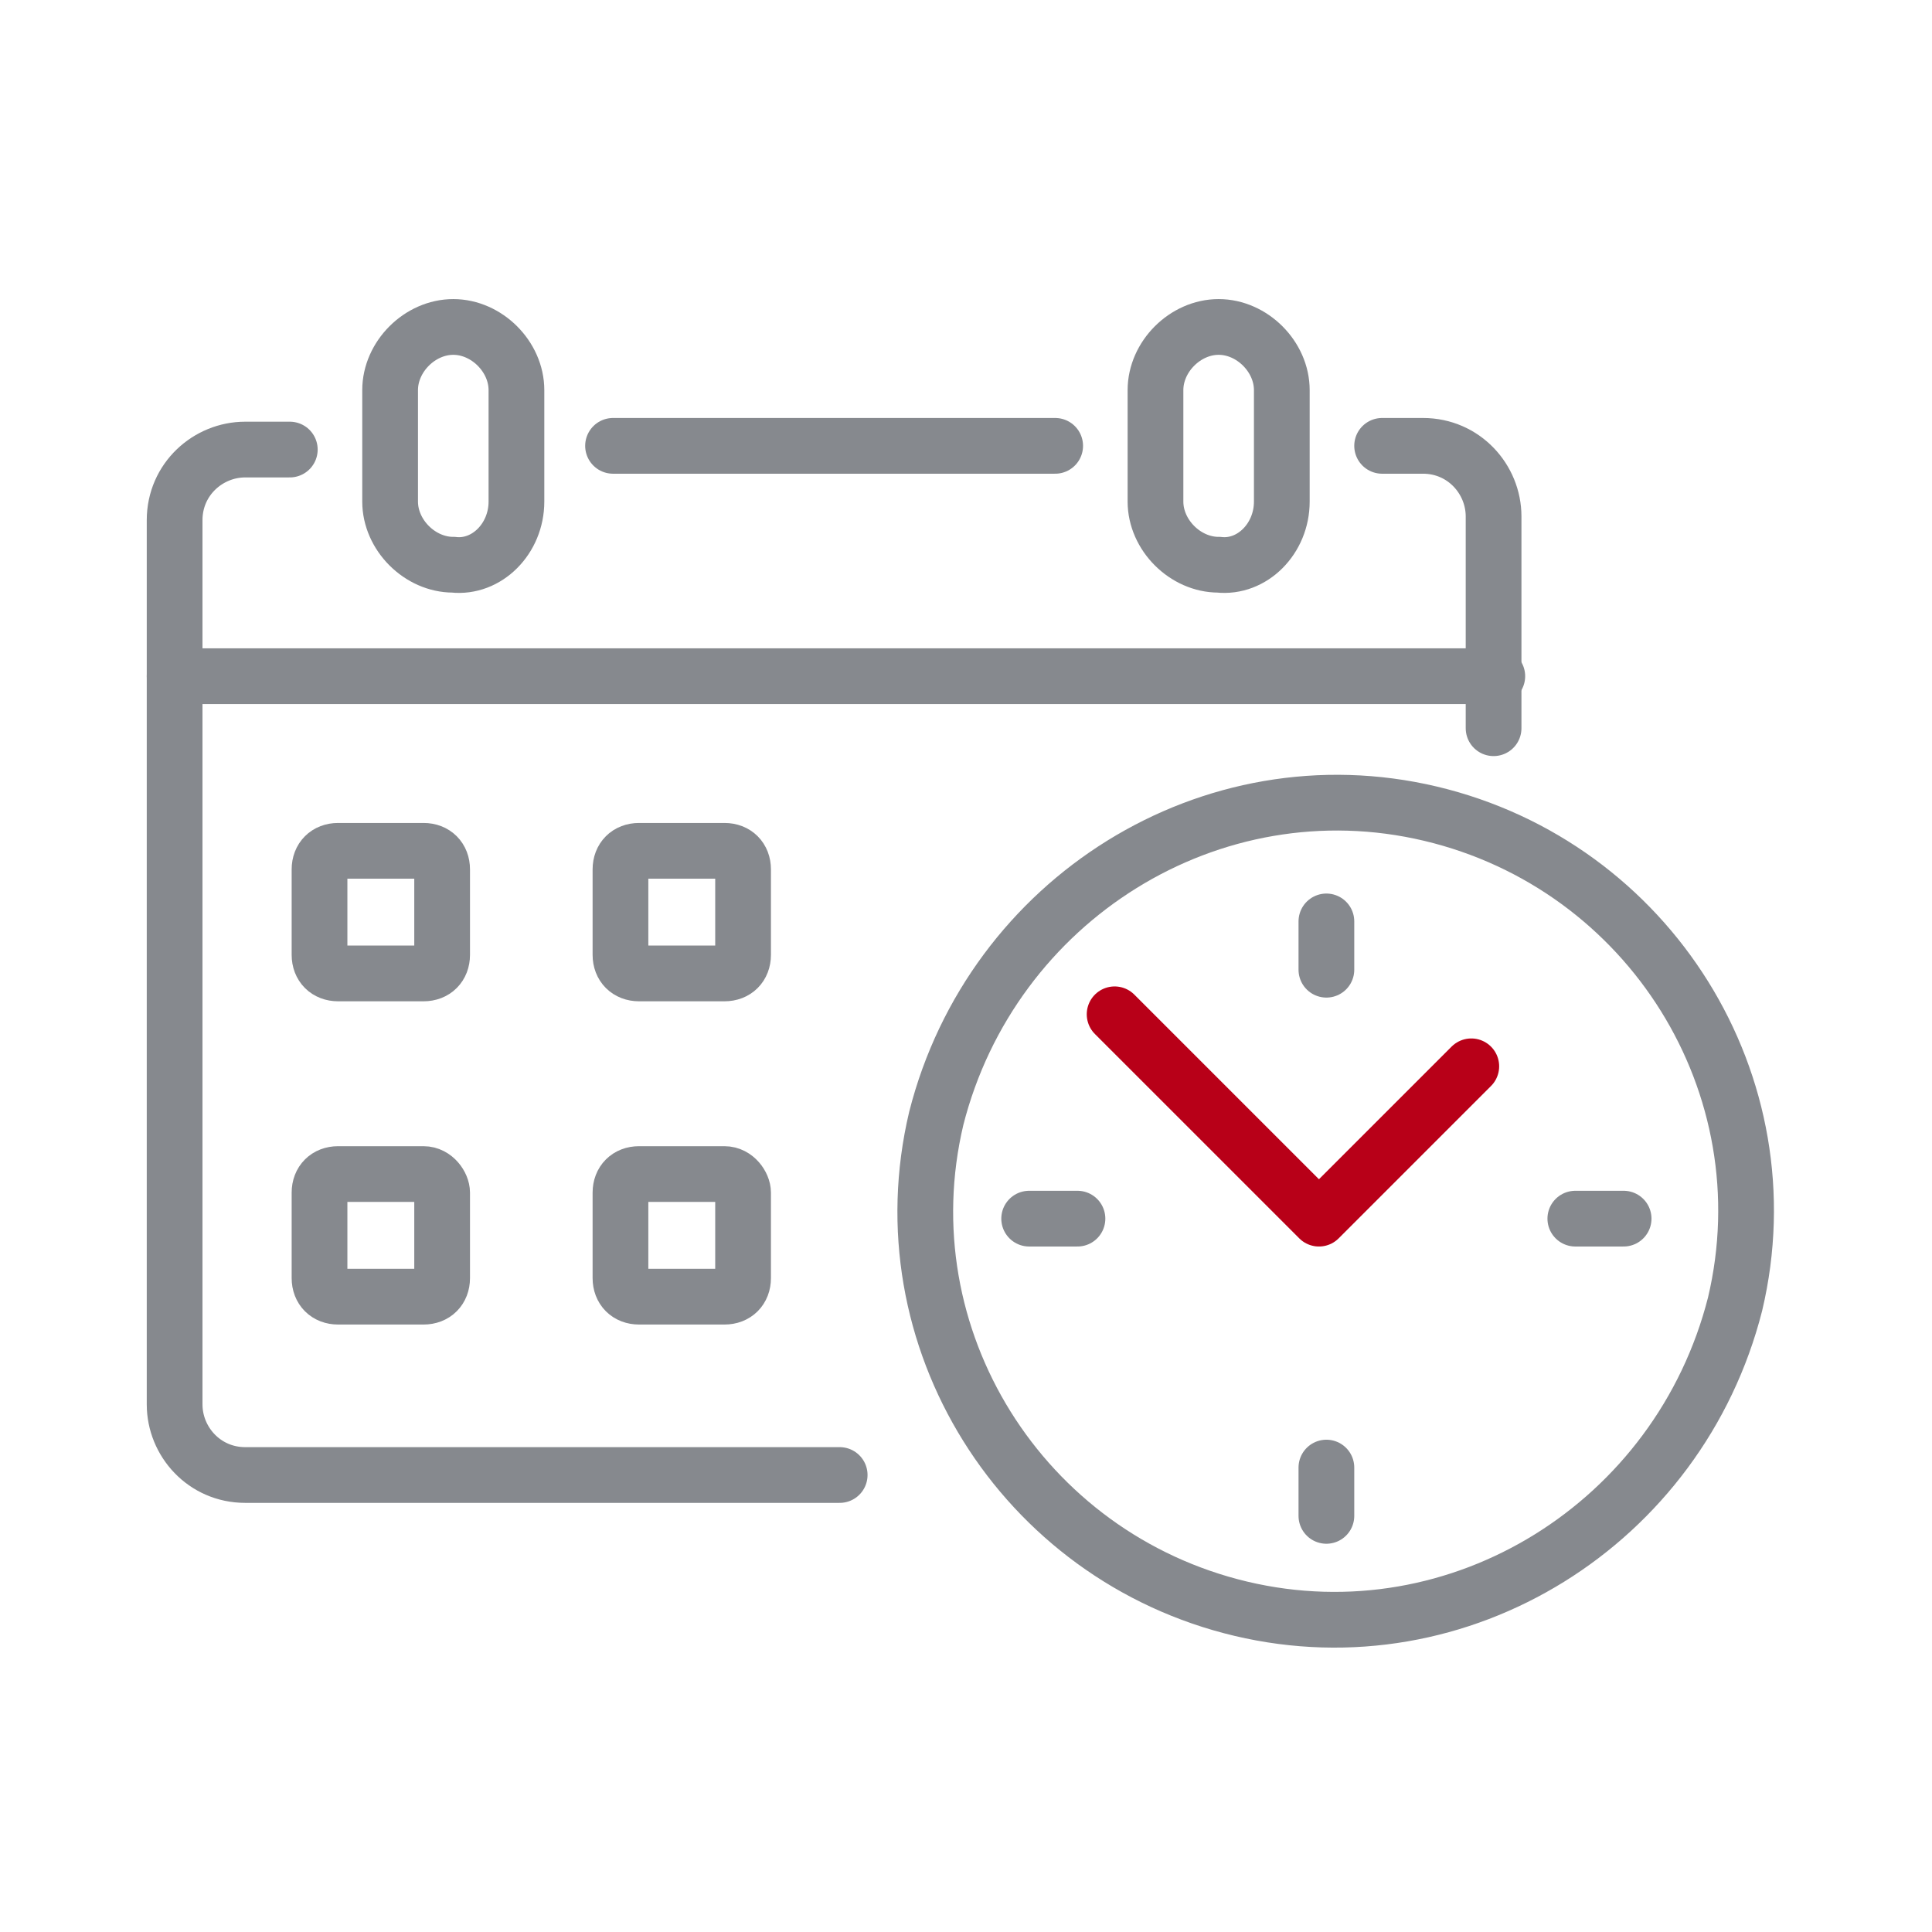
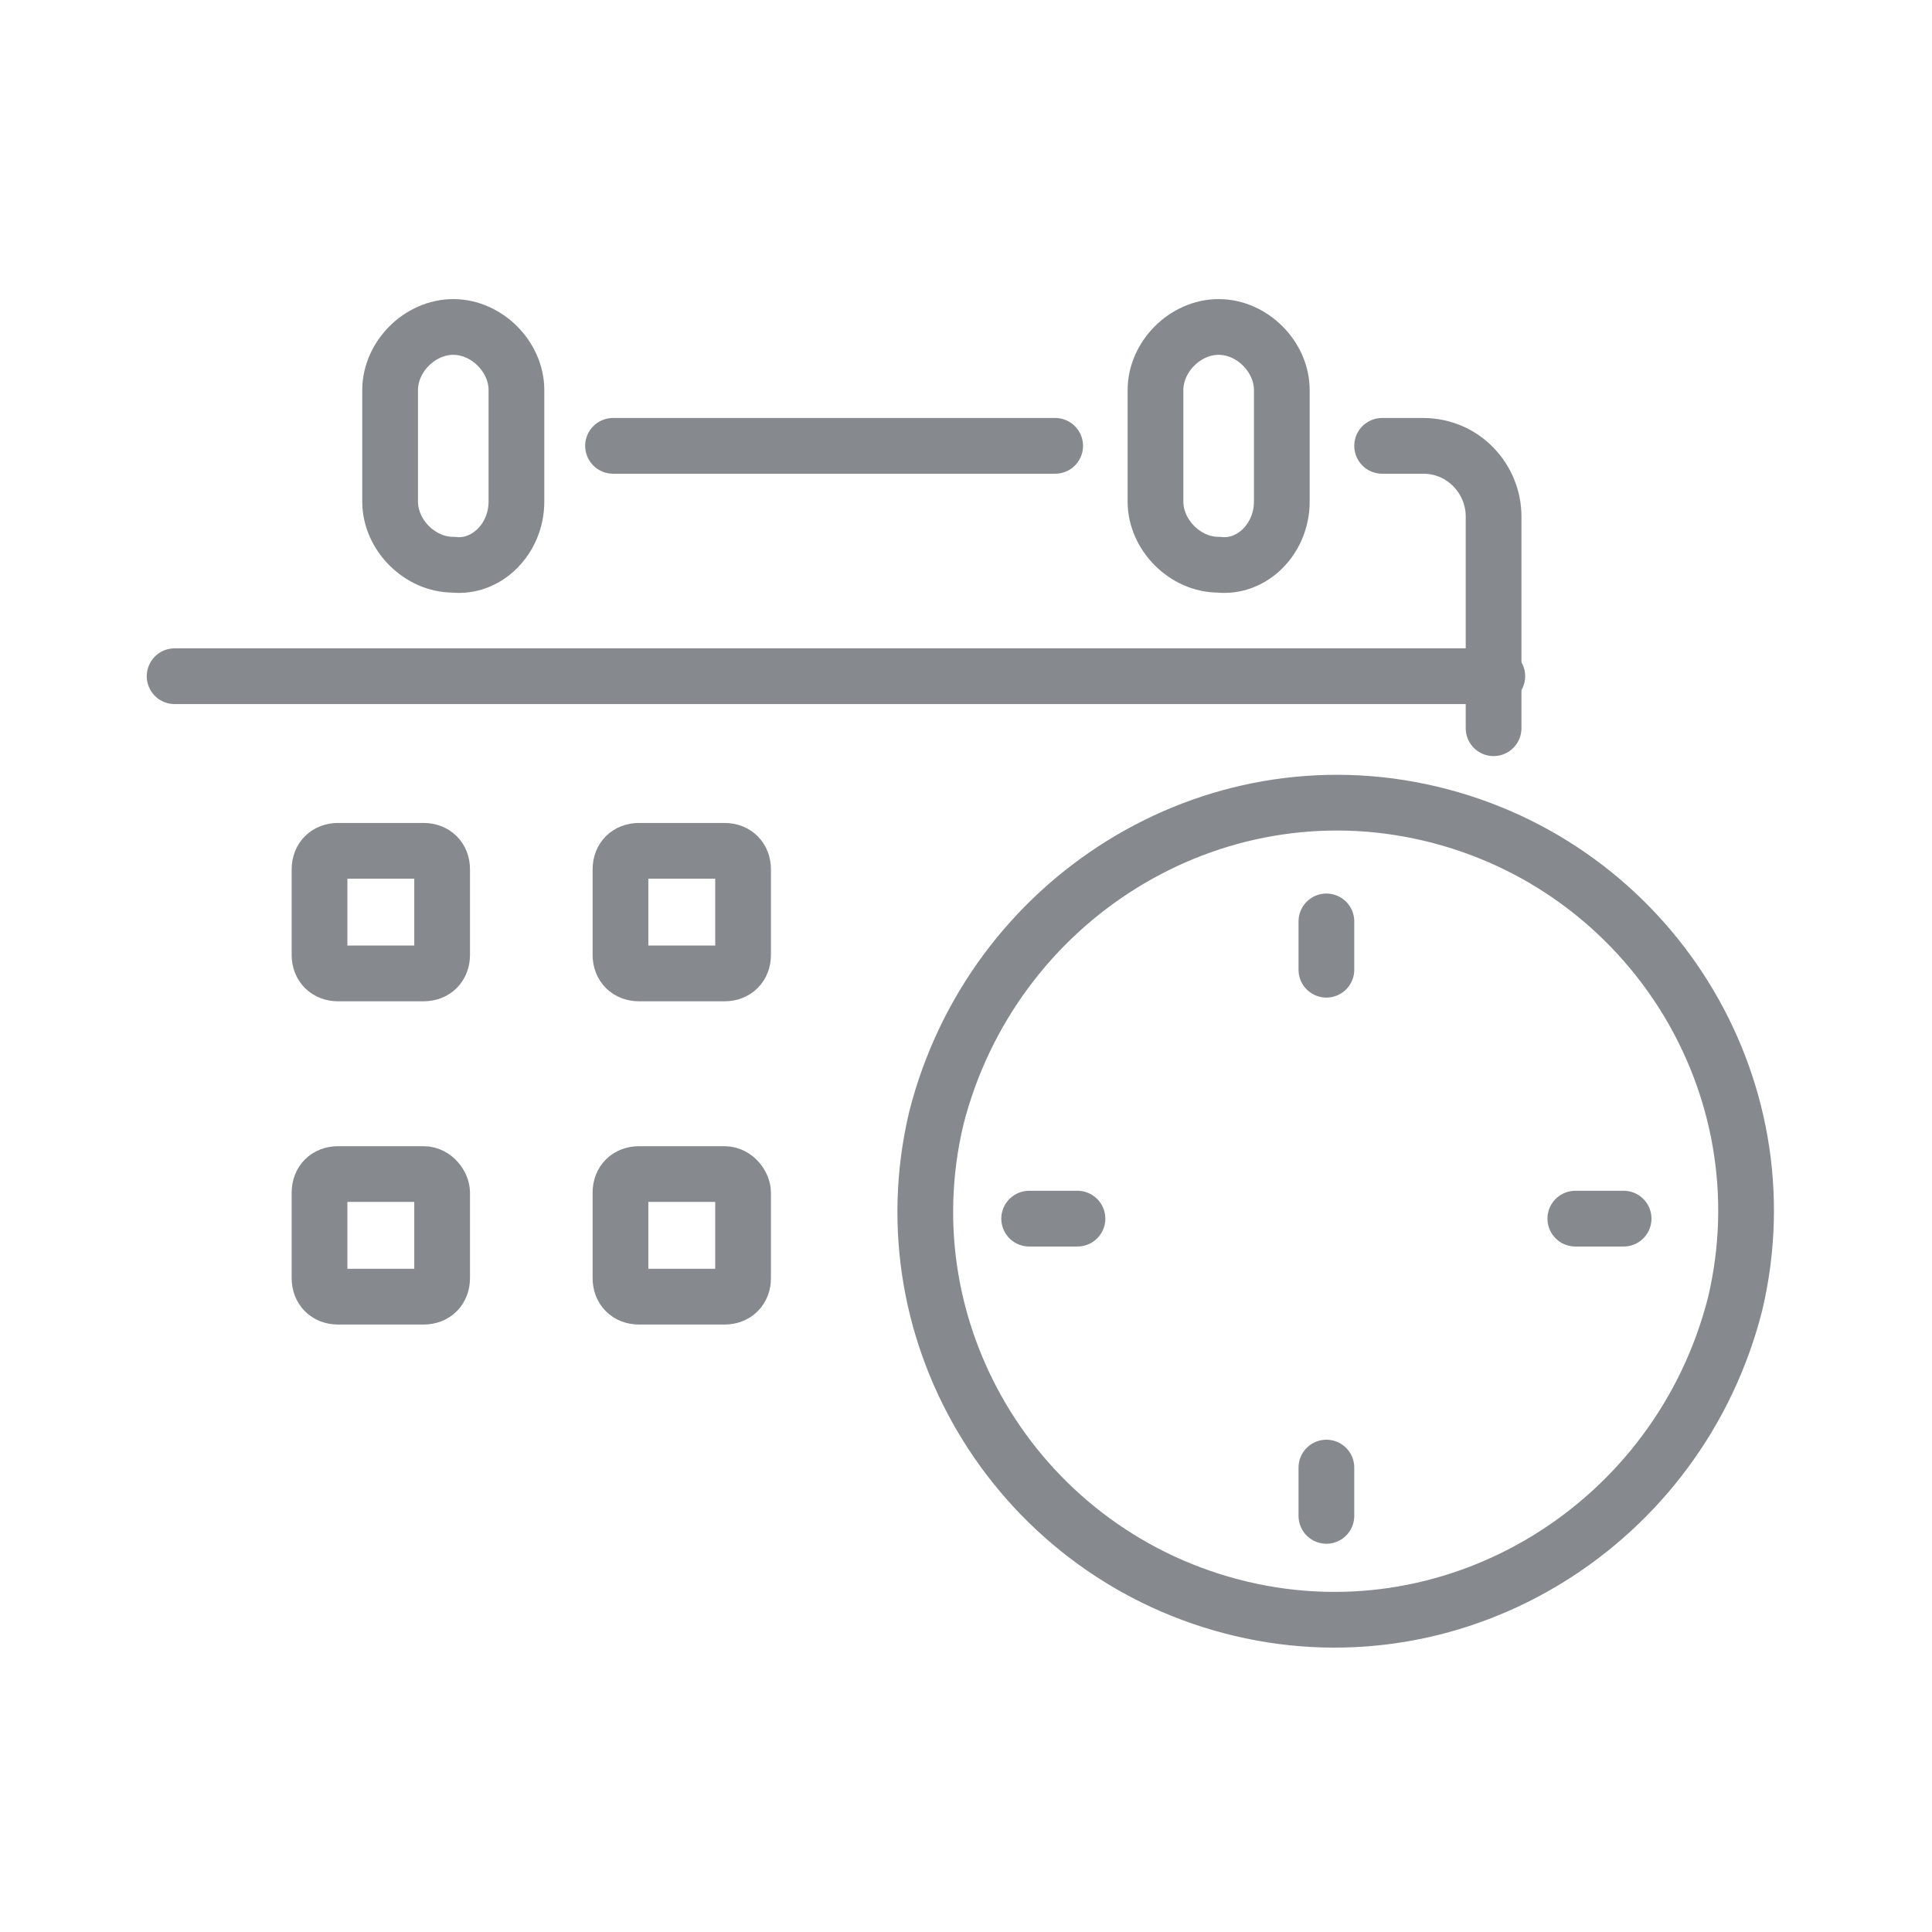
<svg xmlns="http://www.w3.org/2000/svg" enable-background="new 0 0 52 52" viewBox="0 0 52 52">
  <g fill="none" stroke-linecap="round" stroke-width="1.5">
    <g stroke="#86898e">
      <path d="m16.5 12h11.9" stroke-miterlimit="10" />
-       <path d="m22.6 39.7h-16c-1.1 0-1.9-.9-1.9-1.9v-23.8c0-1.1.9-1.9 1.9-1.9h1.2" stroke-miterlimit="10" />
      <path d="m37.2 12h1.1c1.1 0 1.9.9 1.9 1.9v5.7" stroke-miterlimit="10" />
      <path d="m12.2 15.2c-.9 0-1.7-.8-1.7-1.7v-3c0-.9.8-1.7 1.7-1.7s1.7.8 1.7 1.7v3c0 1-.8 1.8-1.7 1.7z" stroke-miterlimit="10" />
      <path d="m32.8 15.2c-.9 0-1.7-.8-1.7-1.7v-3c0-.9.8-1.7 1.7-1.7s1.7.8 1.7 1.7v3c0 1-.8 1.8-1.7 1.7z" stroke-miterlimit="10" />
      <path d="m4.7 18.2h35.6" stroke-miterlimit="10" />
      <path d="m11.4 22.9h-2.3c-.3 0-.5.2-.5.5v2.3c0 .3.2.5.5.5h2.3c.3 0 .5-.2.5-.5v-2.3c0-.3-.2-.5-.5-.5z" stroke-miterlimit="10" />
      <path d="m11.4 31.6h-2.3c-.3 0-.5.2-.5.5v2.3c0 .3.2.5.5.5h2.3c.3 0 .5-.2.5-.5v-2.3c0-.2-.2-.5-.5-.5z" stroke-miterlimit="10" />
      <path d="m19.5 22.9h-2.3c-.3 0-.5.2-.5.5v2.3c0 .3.2.5.5.5h2.3c.3 0 .5-.2.5-.5v-2.3c0-.3-.2-.5-.5-.5z" stroke-miterlimit="10" />
-       <path d="m19.5 31.6h-2.3c-.3 0-.5.2-.5.5v2.3c0 .3.2.5.5.5h2.3c.3 0 .5-.2.5-.5v-2.3c0-.2-.2-.5-.5-.5z" stroke-miterlimit="10" />
+       <path d="m19.5 31.6h-2.3c-.3 0-.5.2-.5.5v2.3c0 .3.2.5.5.5h2.3c.3 0 .5-.2.5-.5v-2.3c0-.2-.2-.5-.5-.5" stroke-miterlimit="10" />
      <path d="m46.7 35.1c1.4-5.9-2.3-11.8-8.2-13.2s-11.8 2.3-13.3 8.2c-1.4 5.9 2.3 11.8 8.2 13.2s11.8-2.3 13.3-8.2z" stroke-miterlimit="10" />
    </g>
-     <path d="m39.6 28.7-4.1 4.1-5.5-5.5" stroke="#b80018" stroke-linejoin="round" />
    <path d="m27.7 32.8h1.3" stroke="#86898e" stroke-linejoin="round" />
    <path d="m42.4 32.8h1.3" stroke="#86898e" stroke-linejoin="round" />
    <path d="m35.7 40.8v-1.3" stroke="#86898e" stroke-linejoin="round" />
    <path d="m35.7 26.1v-1.3" stroke="#86898e" stroke-linejoin="round" />
  </g>
</svg>